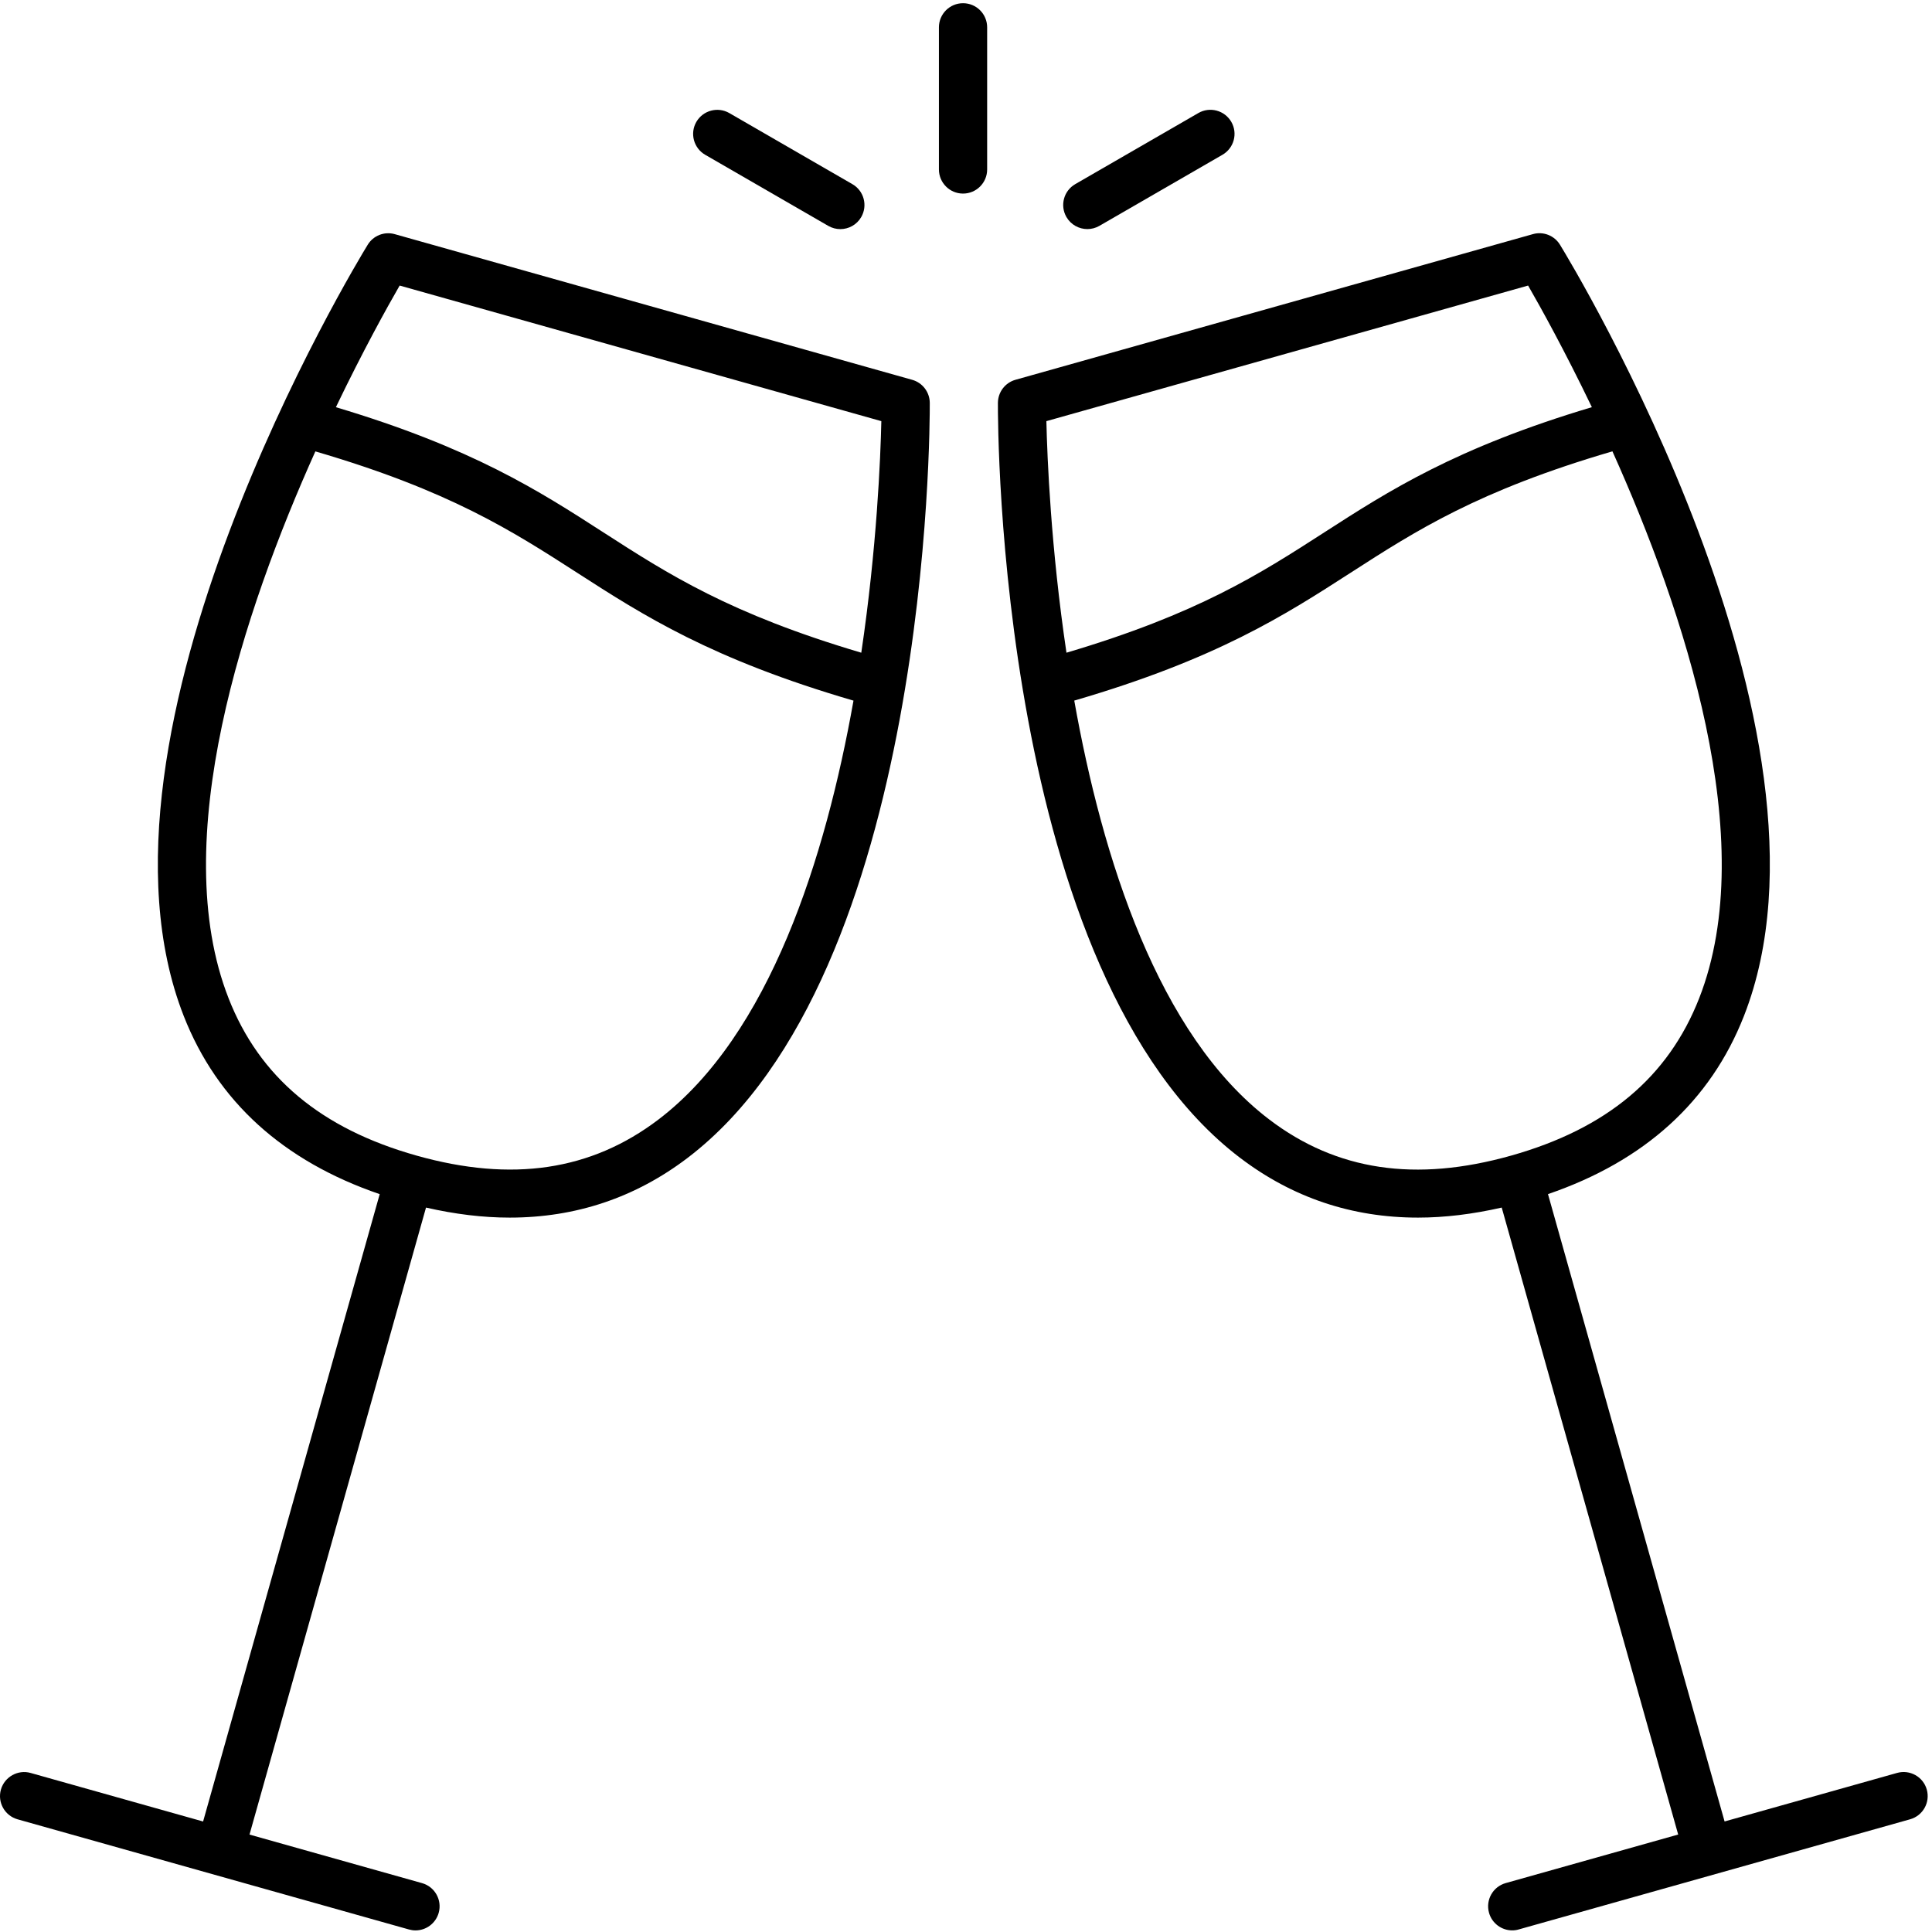
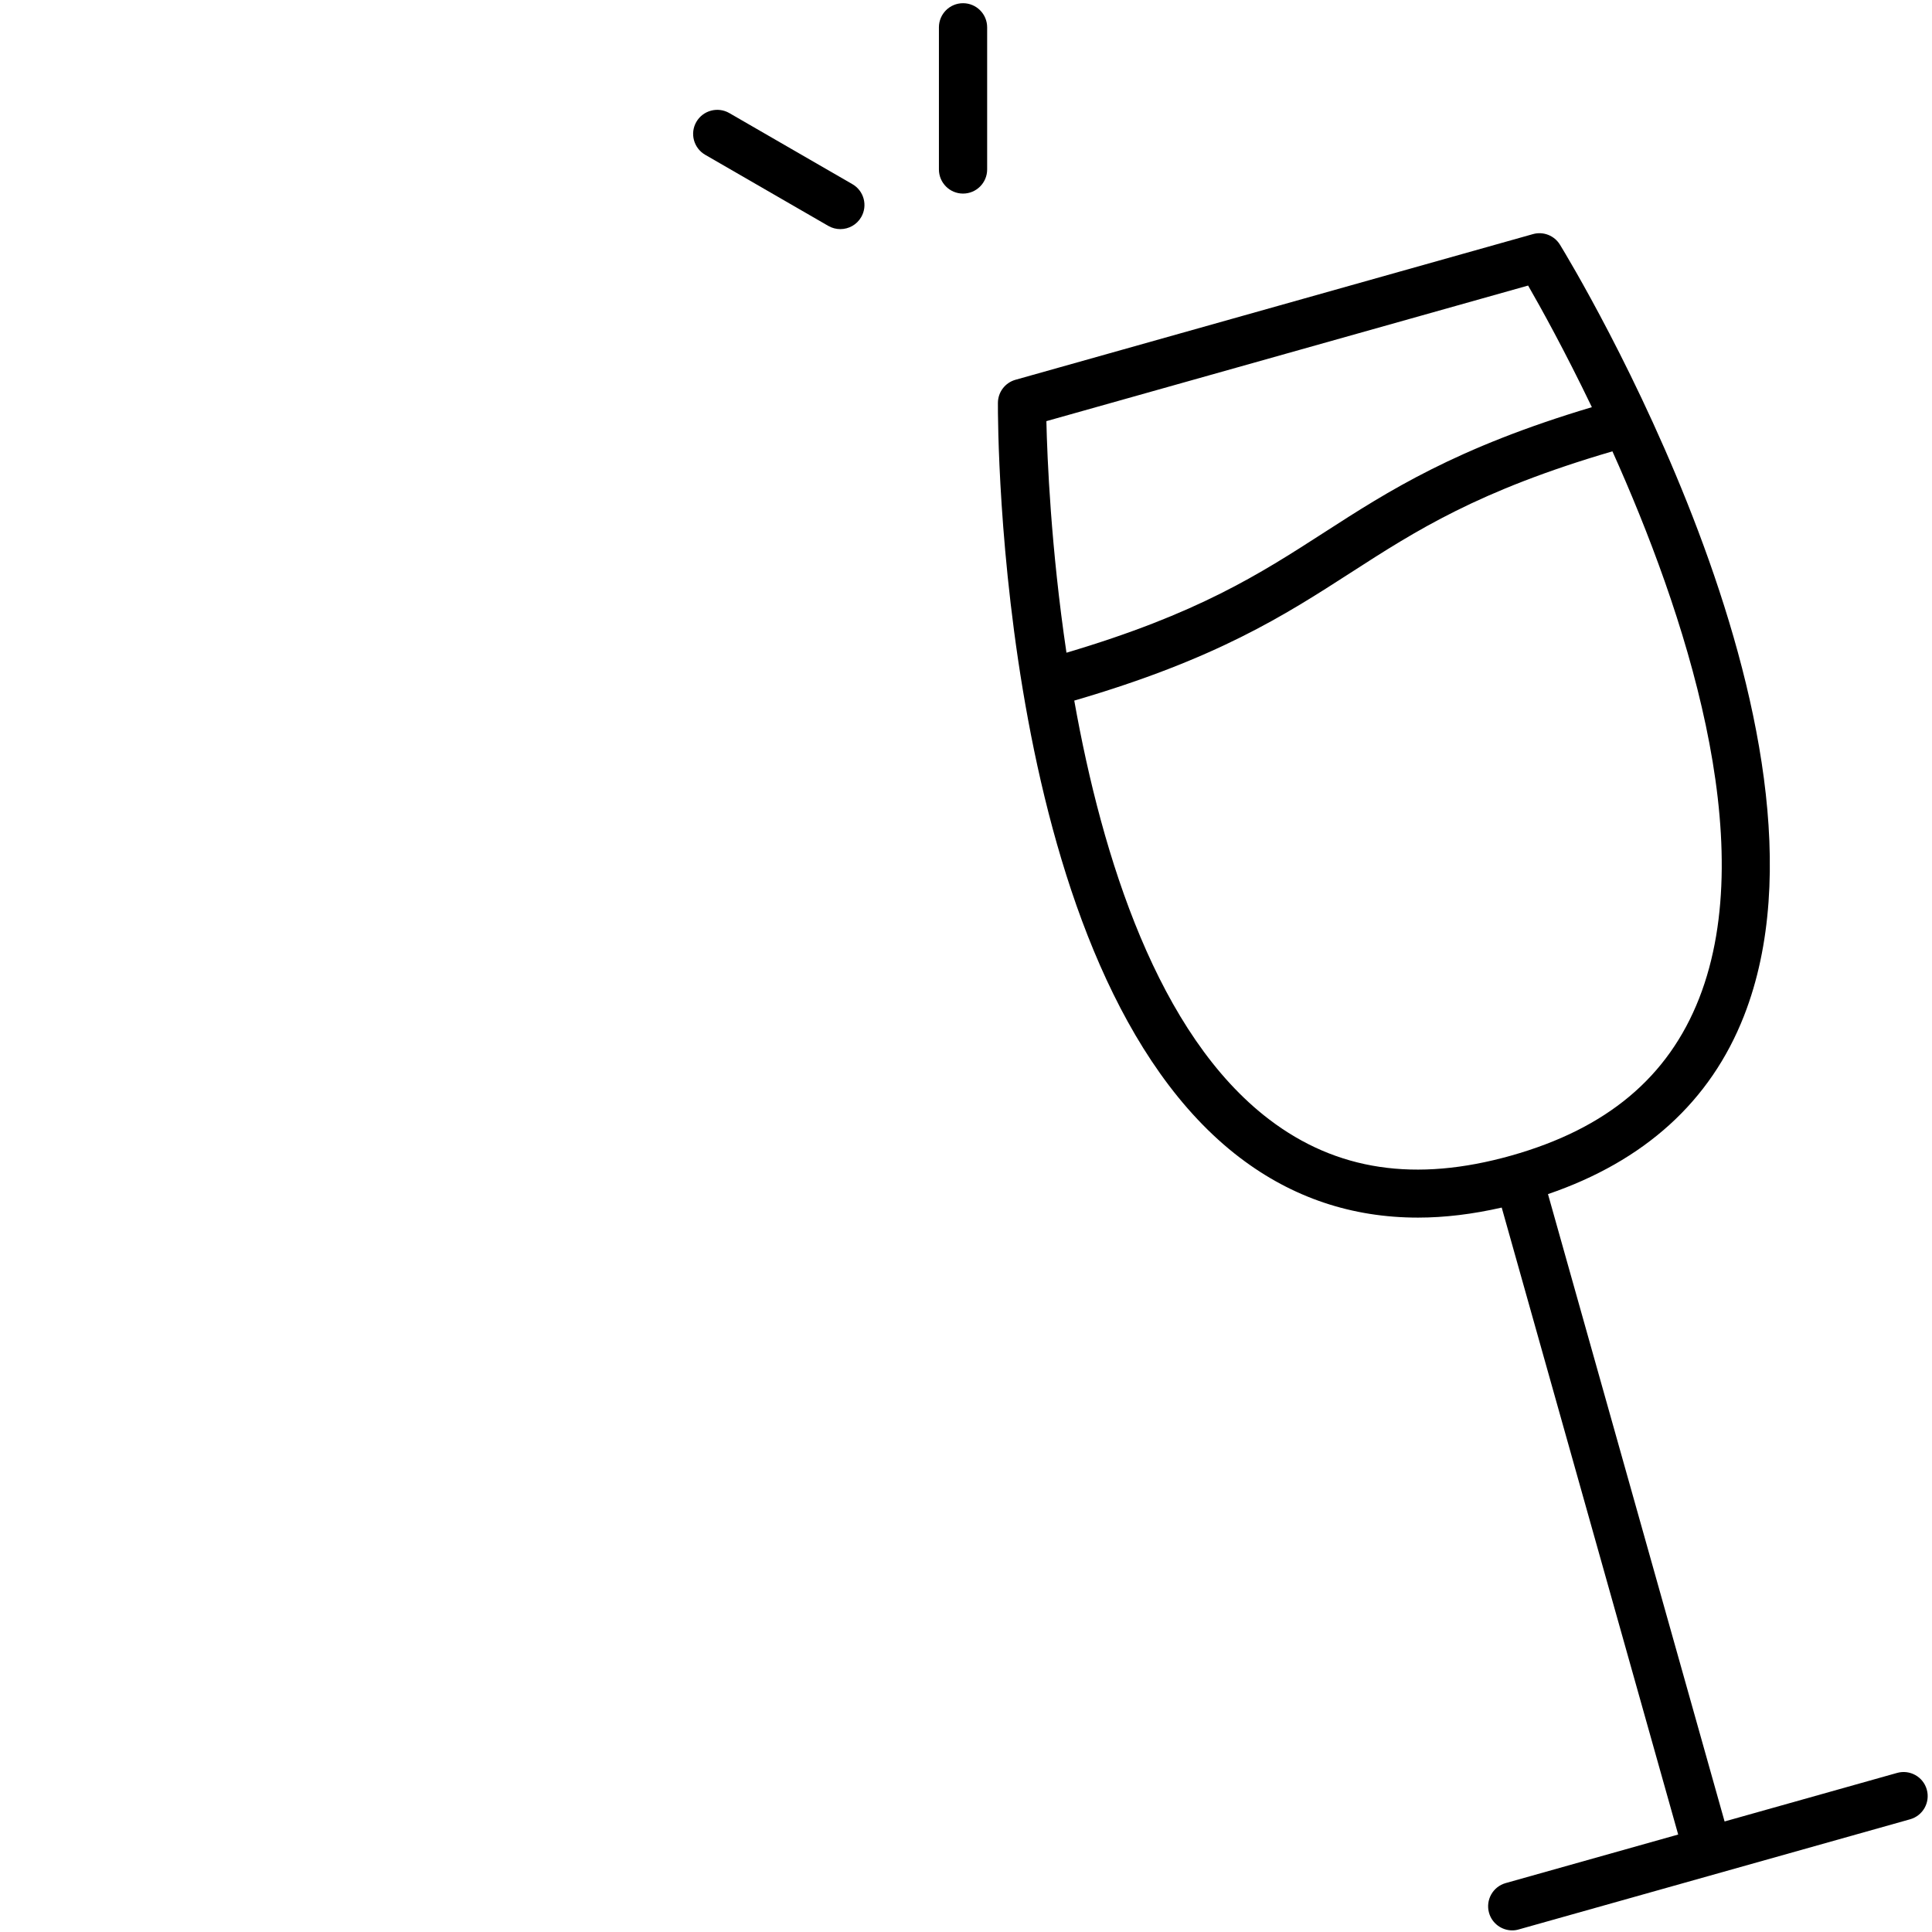
<svg xmlns="http://www.w3.org/2000/svg" width="56" height="56" viewBox="0 0 56 56" fill="none">
  <path d="M27.914 5.611C28.3 5.611 28.613 5.298 28.613 4.912V0.792C28.613 0.406 28.3 0.093 27.914 0.093C27.528 0.093 27.215 0.406 27.215 0.792V4.912C27.216 5.298 27.528 5.611 27.914 5.611Z" fill="black" />
-   <path d="M31.517 6.64C31.636 6.64 31.756 6.61 31.866 6.547L35.434 4.486C35.768 4.293 35.883 3.866 35.69 3.532C35.496 3.198 35.069 3.084 34.736 3.276L31.167 5.337C30.833 5.529 30.718 5.957 30.911 6.291C31.041 6.515 31.276 6.64 31.517 6.64H31.517Z" fill="black" />
  <path d="M20.441 4.487L24.009 6.548C24.119 6.611 24.239 6.641 24.358 6.641C24.599 6.641 24.834 6.516 24.963 6.292C25.156 5.958 25.042 5.531 24.707 5.338L21.139 3.277C20.805 3.085 20.378 3.199 20.184 3.533C19.991 3.867 20.107 4.294 20.441 4.487H20.441Z" fill="black" />
-   <path d="M0.51 52.734L11.854 55.927C11.917 55.945 11.981 55.954 12.044 55.954C12.349 55.954 12.629 55.752 12.716 55.444C12.82 55.073 12.604 54.687 12.232 54.583L7.232 53.176L12.348 35.002C13.186 35.194 13.996 35.293 14.773 35.293C16.689 35.293 18.416 34.715 19.933 33.56C26.952 28.216 26.953 12.35 26.95 11.678C26.948 11.366 26.74 11.093 26.44 11.009L11.442 6.787C11.14 6.702 10.82 6.829 10.658 7.095C10.307 7.667 2.1 21.217 5.324 29.445C6.297 31.929 8.214 33.658 11.006 34.613L5.887 52.797L0.888 51.39C0.522 51.285 0.131 51.502 0.026 51.873C-0.078 52.244 0.138 52.629 0.51 52.734L0.51 52.734ZM11.584 8.277L25.546 12.207C25.522 13.279 25.416 15.879 24.965 18.919C21.157 17.792 19.371 16.644 17.491 15.432C15.622 14.226 13.687 12.982 9.736 11.803C10.52 10.17 11.219 8.91 11.584 8.277H11.584ZM6.625 28.934C4.836 24.369 7.066 17.7 9.141 13.084C13.03 14.222 14.834 15.381 16.734 16.605C18.642 17.835 20.619 19.106 24.739 20.308C23.929 24.858 22.313 29.994 19.087 32.449C17.136 33.932 14.844 34.275 12.076 33.496C9.306 32.717 7.522 31.224 6.625 28.935L6.625 28.934Z" fill="black" />
  <path d="M35.943 33.559C37.46 34.714 39.186 35.293 41.102 35.293C41.879 35.293 42.69 35.193 43.528 35.002L48.643 53.175L43.644 54.582C43.272 54.686 43.056 55.072 43.16 55.443C43.246 55.751 43.527 55.953 43.832 55.953C43.895 55.953 43.958 55.945 44.021 55.926L55.365 52.733C55.737 52.629 55.953 52.243 55.849 51.872C55.745 51.5 55.358 51.285 54.988 51.389L49.988 52.796L44.869 34.612C47.661 33.657 49.579 31.928 50.551 29.444C53.775 21.216 45.569 7.667 45.217 7.094C45.054 6.827 44.733 6.701 44.433 6.786L29.435 11.008C29.135 11.092 28.927 11.365 28.925 11.677C28.922 12.349 28.924 28.216 35.942 33.559L35.943 33.559ZM49.252 28.933C48.355 31.224 46.572 32.716 43.8 33.496C41.031 34.276 38.741 33.933 36.79 32.449C33.563 29.993 31.948 24.857 31.138 20.307C35.257 19.106 37.235 17.835 39.143 16.605C41.043 15.38 42.847 14.221 46.737 13.082C48.812 17.698 51.041 24.365 49.252 28.933L49.252 28.933ZM44.293 8.277C44.658 8.91 45.357 10.171 46.141 11.802C42.19 12.982 40.255 14.226 38.386 15.431C36.505 16.644 34.719 17.791 30.912 18.919C30.46 15.878 30.354 13.279 30.33 12.207L44.293 8.277Z" fill="black" />
</svg>